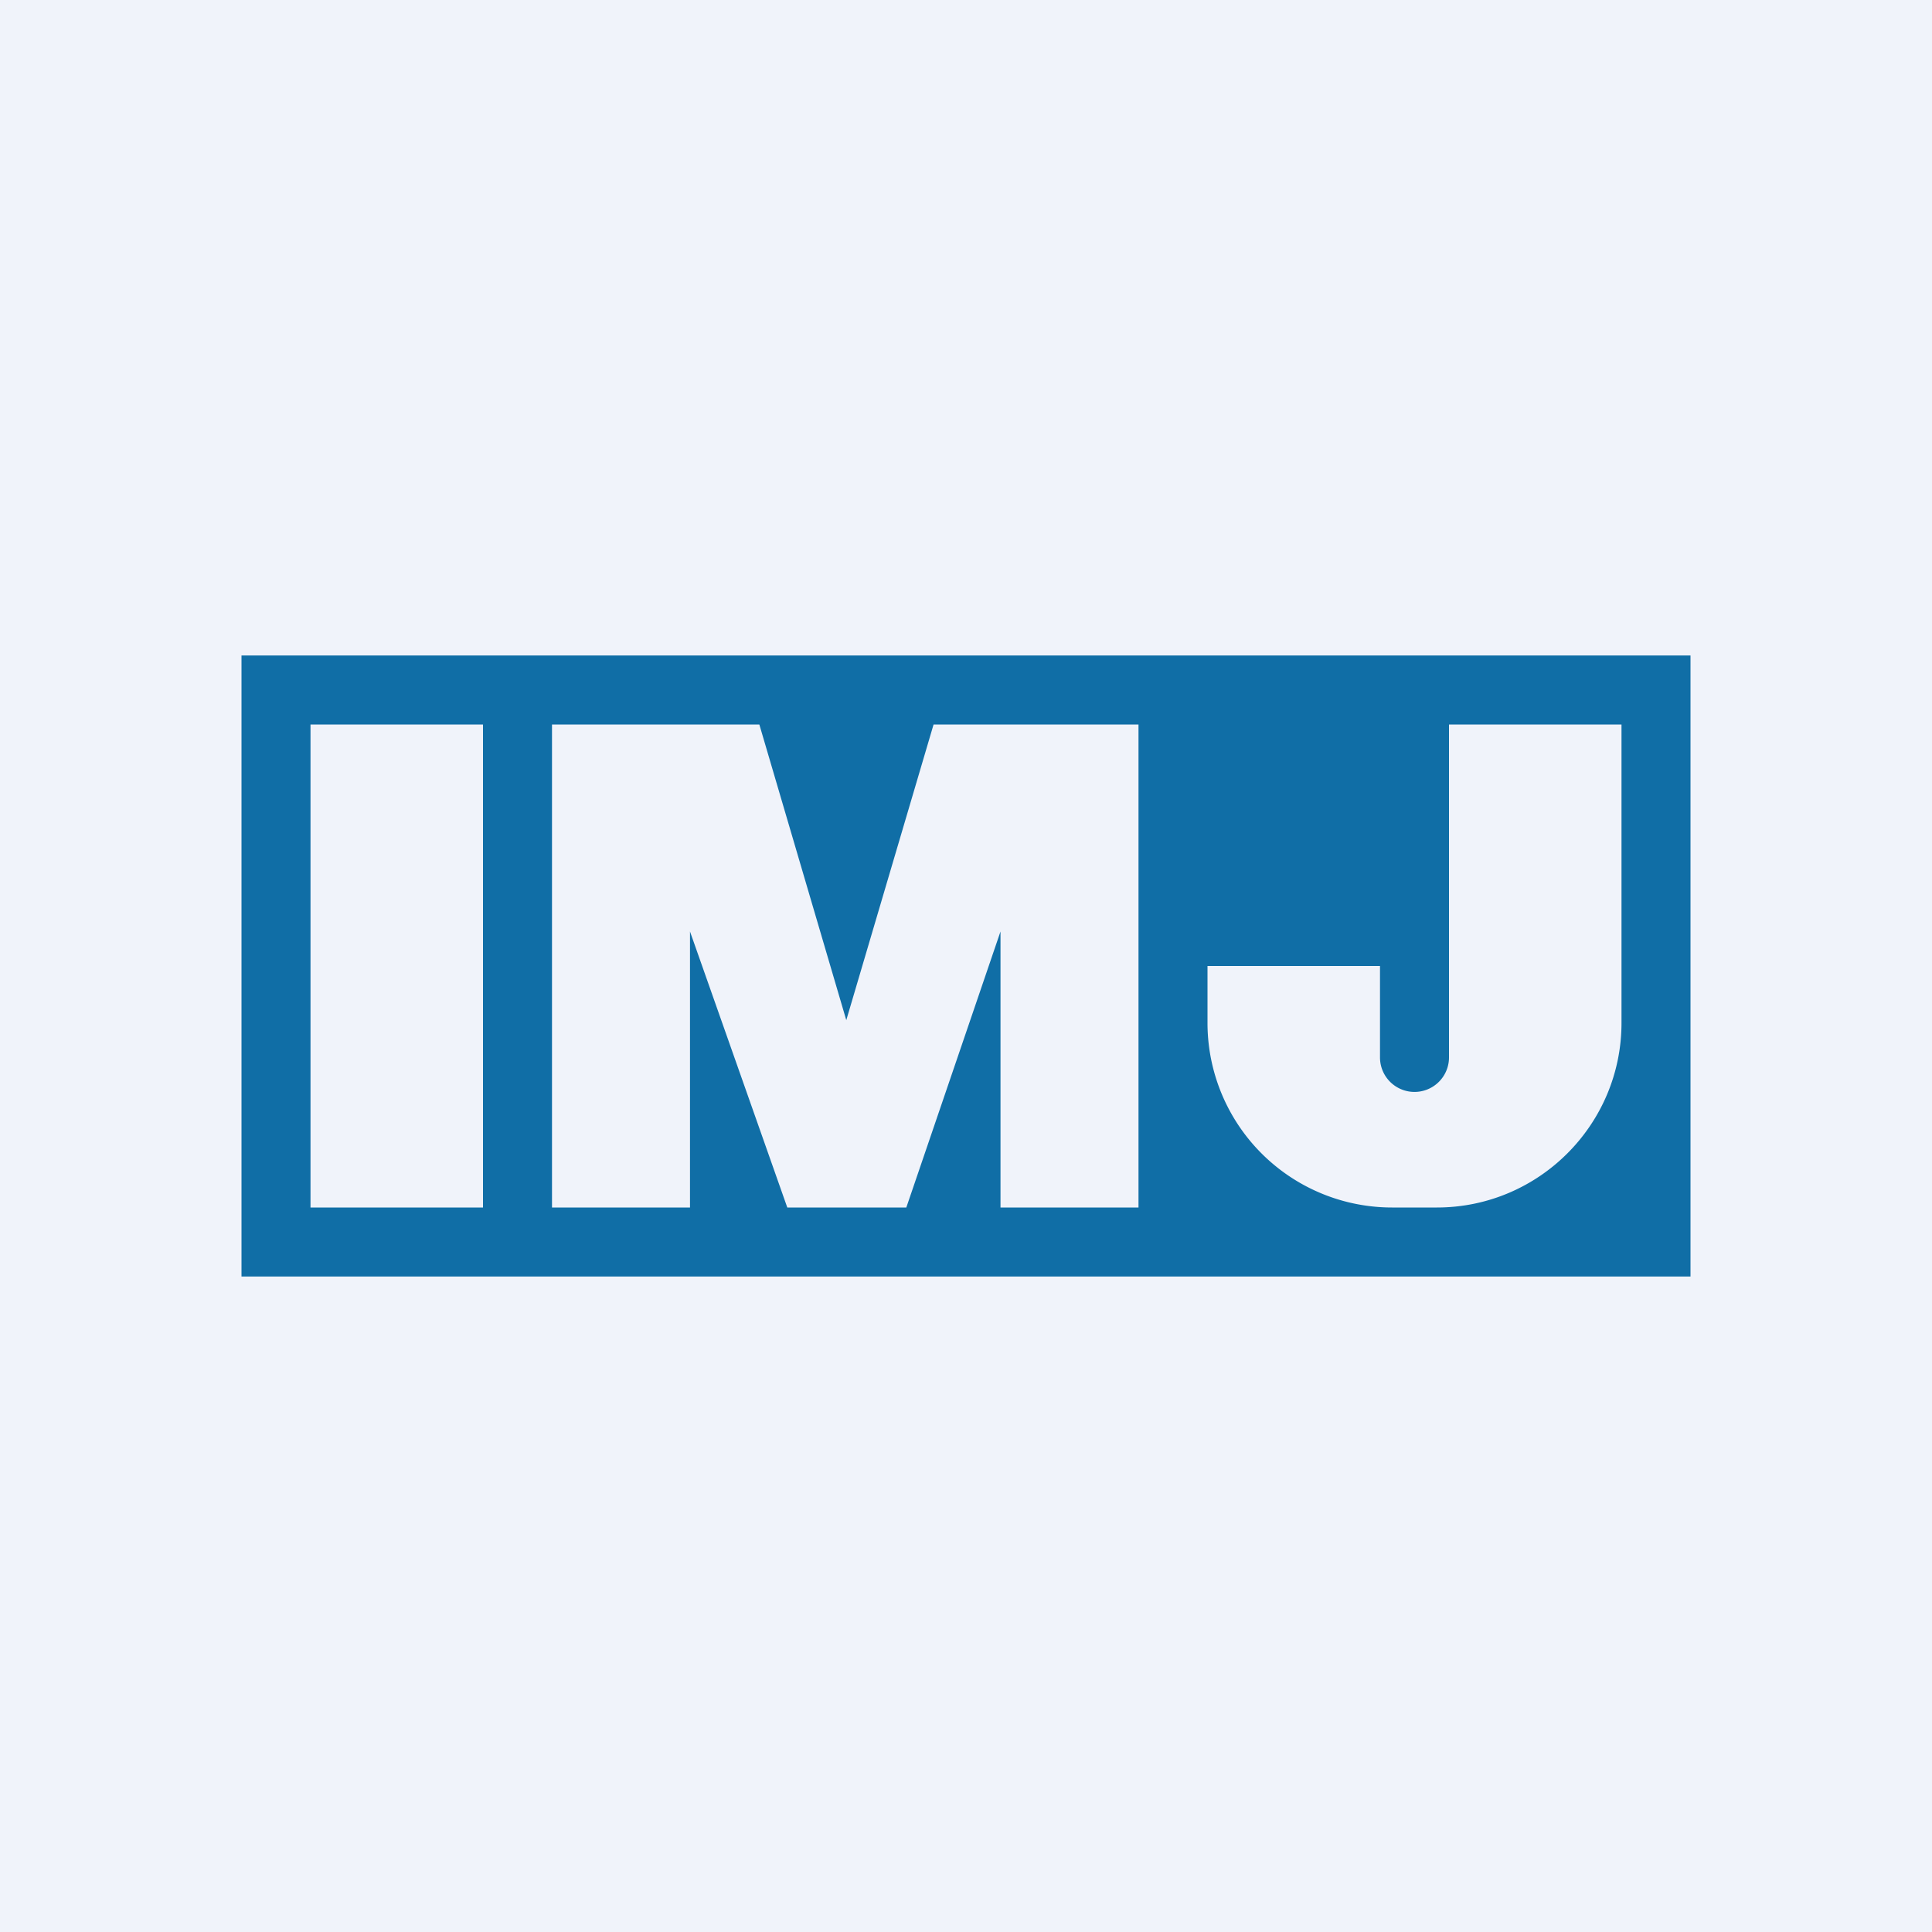
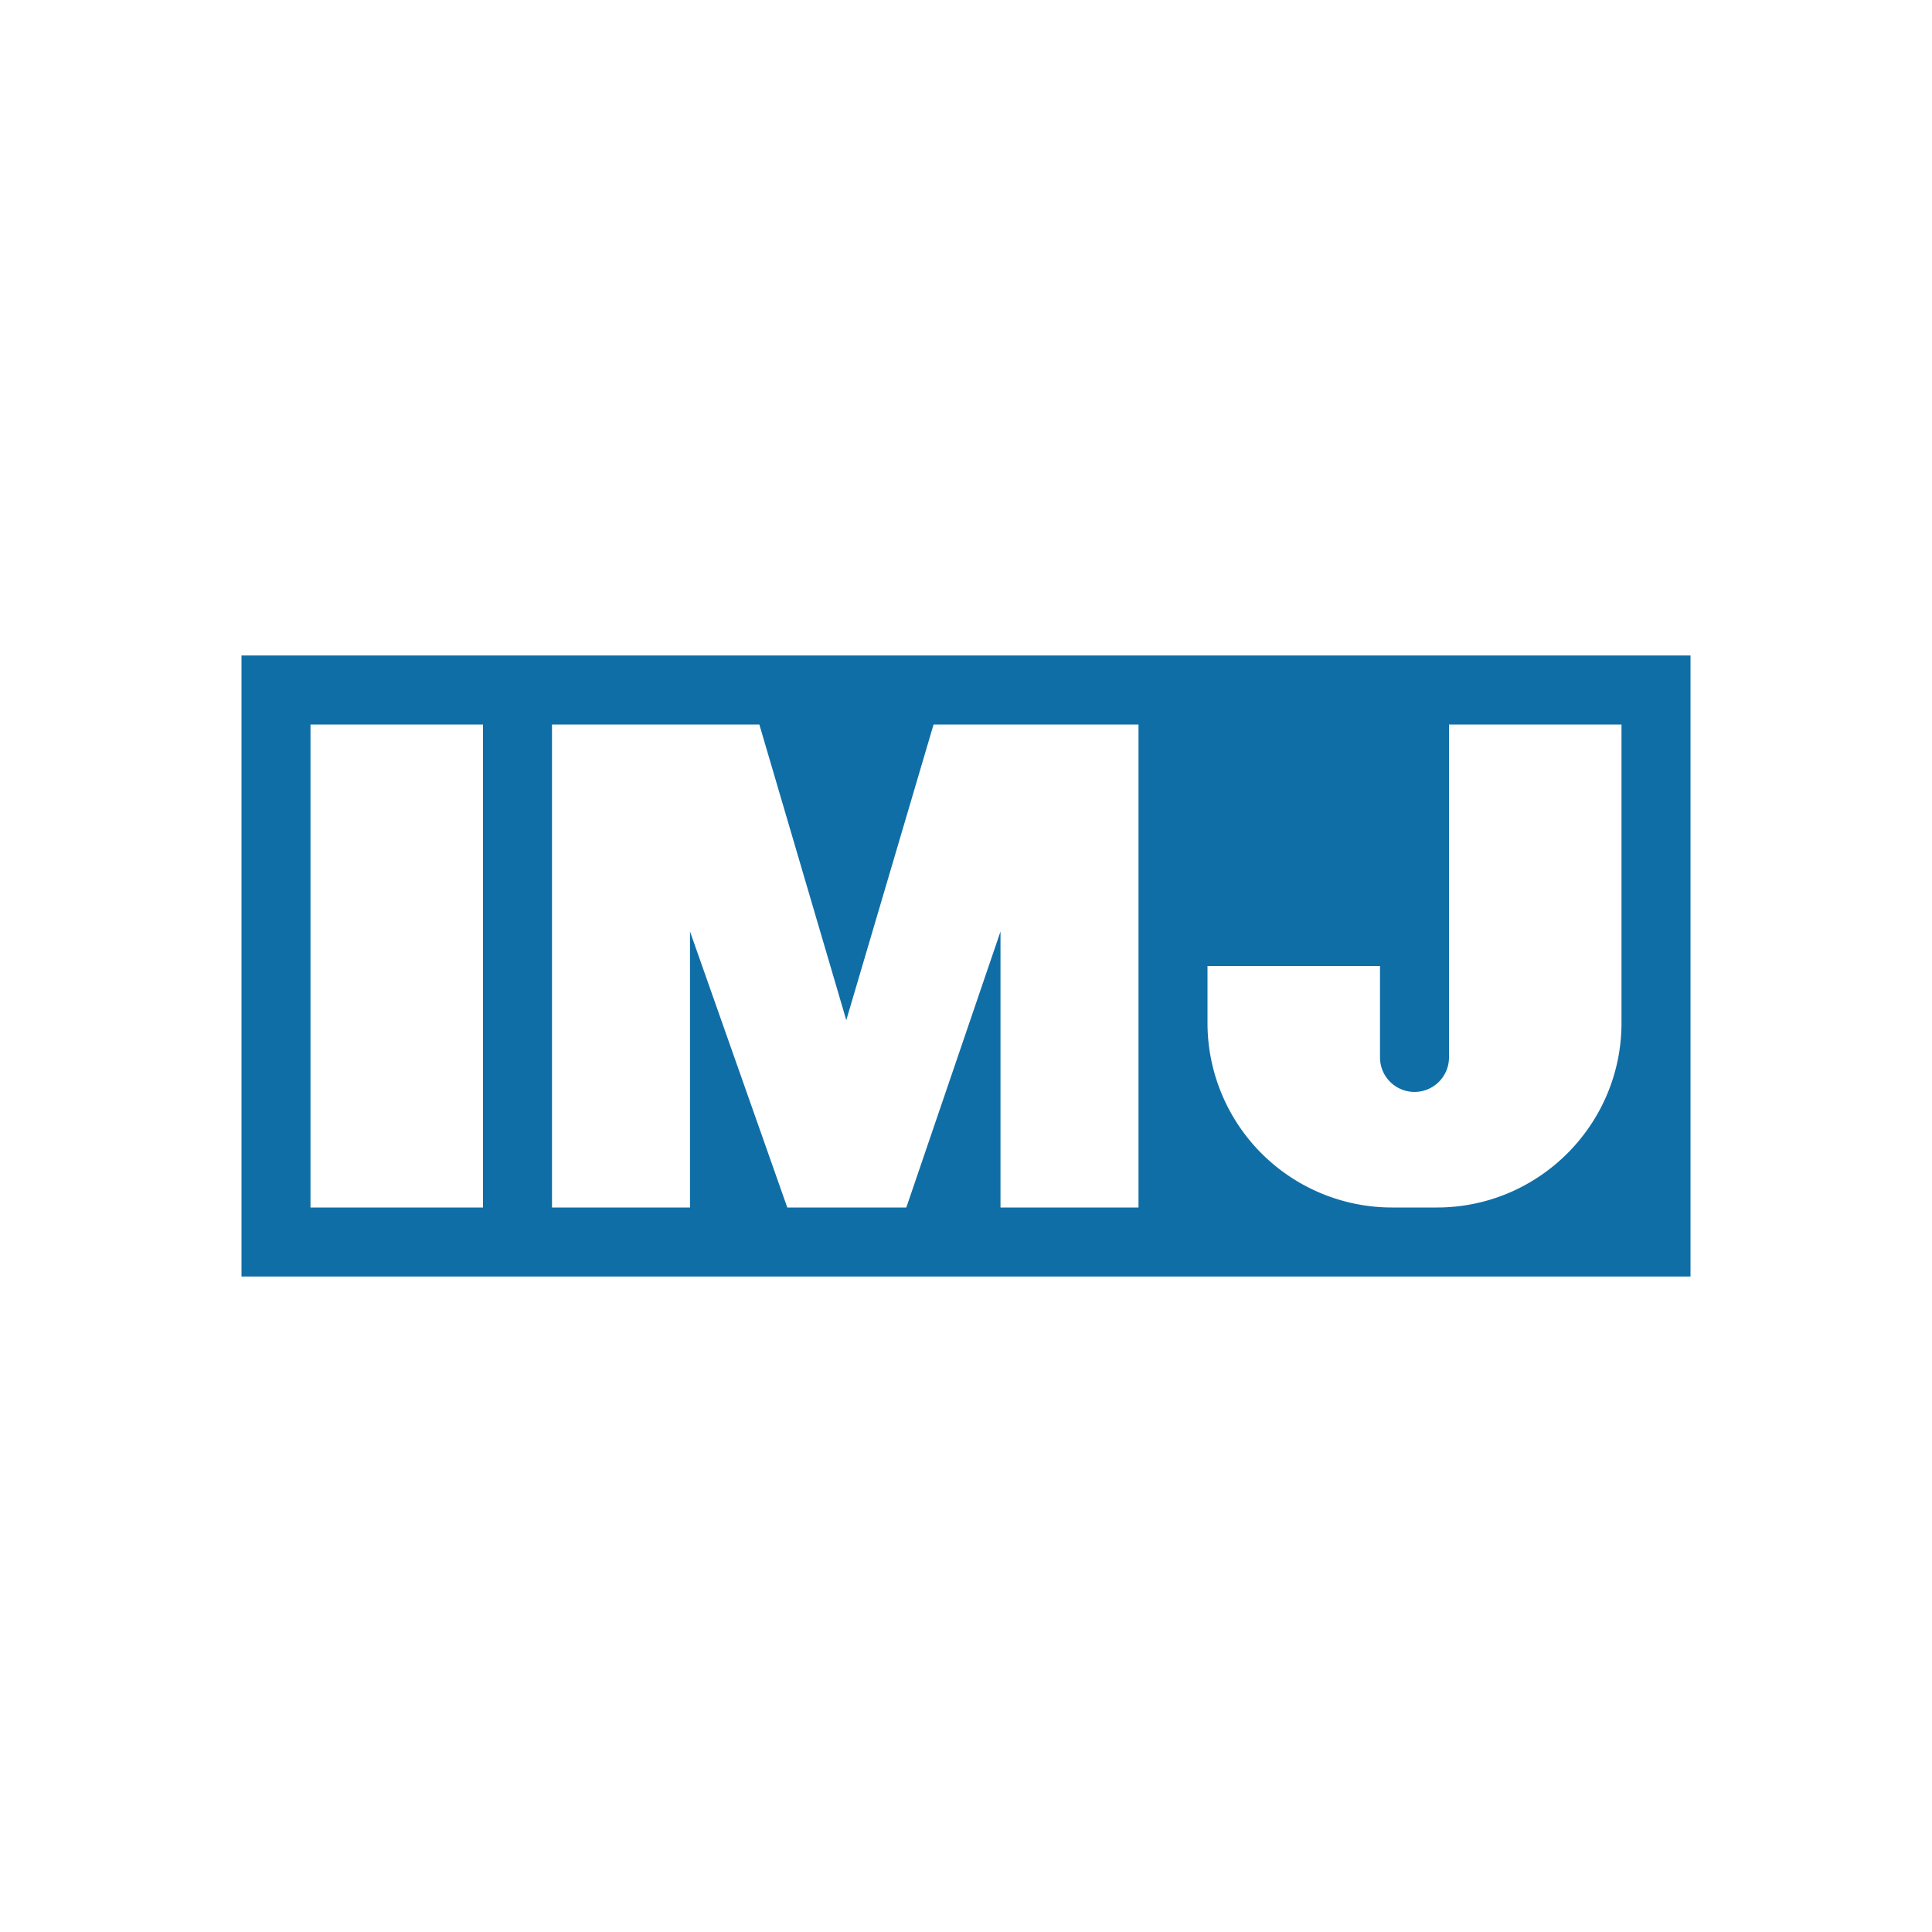
<svg xmlns="http://www.w3.org/2000/svg" width="56" height="56" viewBox="0 0 56 56">
-   <path fill="#F0F3FA" d="M0 0h56v56H0z" />
  <path fill-rule="evenodd" d="M49 19H7v18h42V19zm-35 2H9v14h5V21zm2 0v14h4v-8l2.82 8h3.45L29 27v8h4V21h-5.94l-2.53 8.57L22.01 21H16zm19 8.65V28h5v2.65a1 1 0 1 0 2 0V21h5v8.65C47 32.6 44.6 35 41.65 35h-1.3A5.35 5.35 0 0 1 35 29.65z" fill="#106EA6" />
</svg>